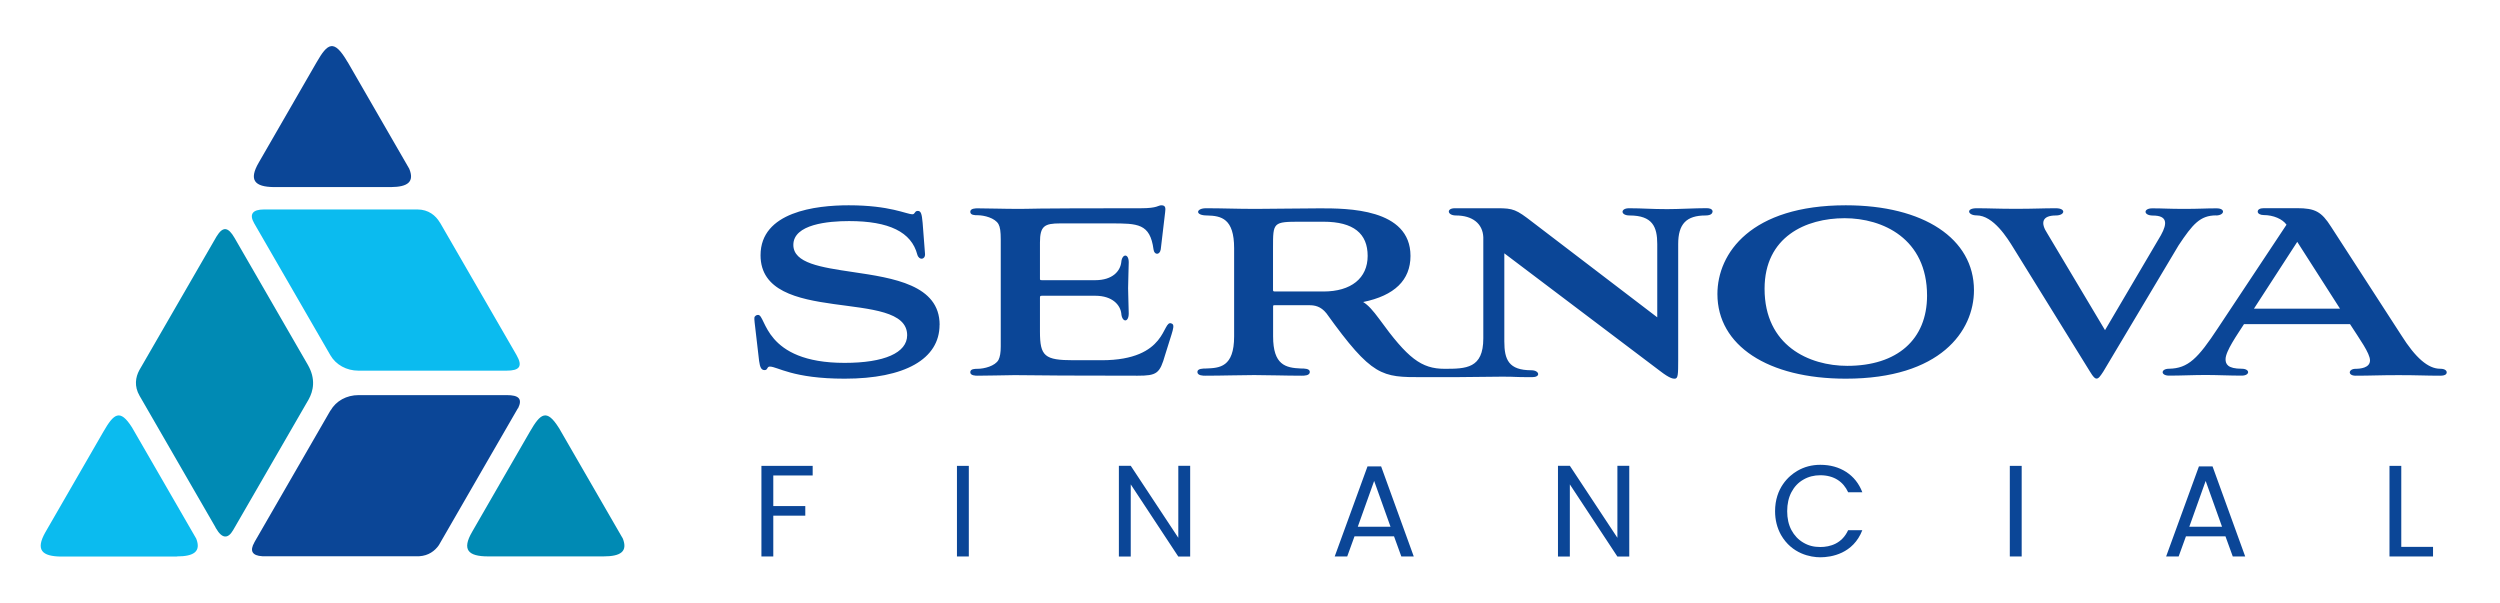
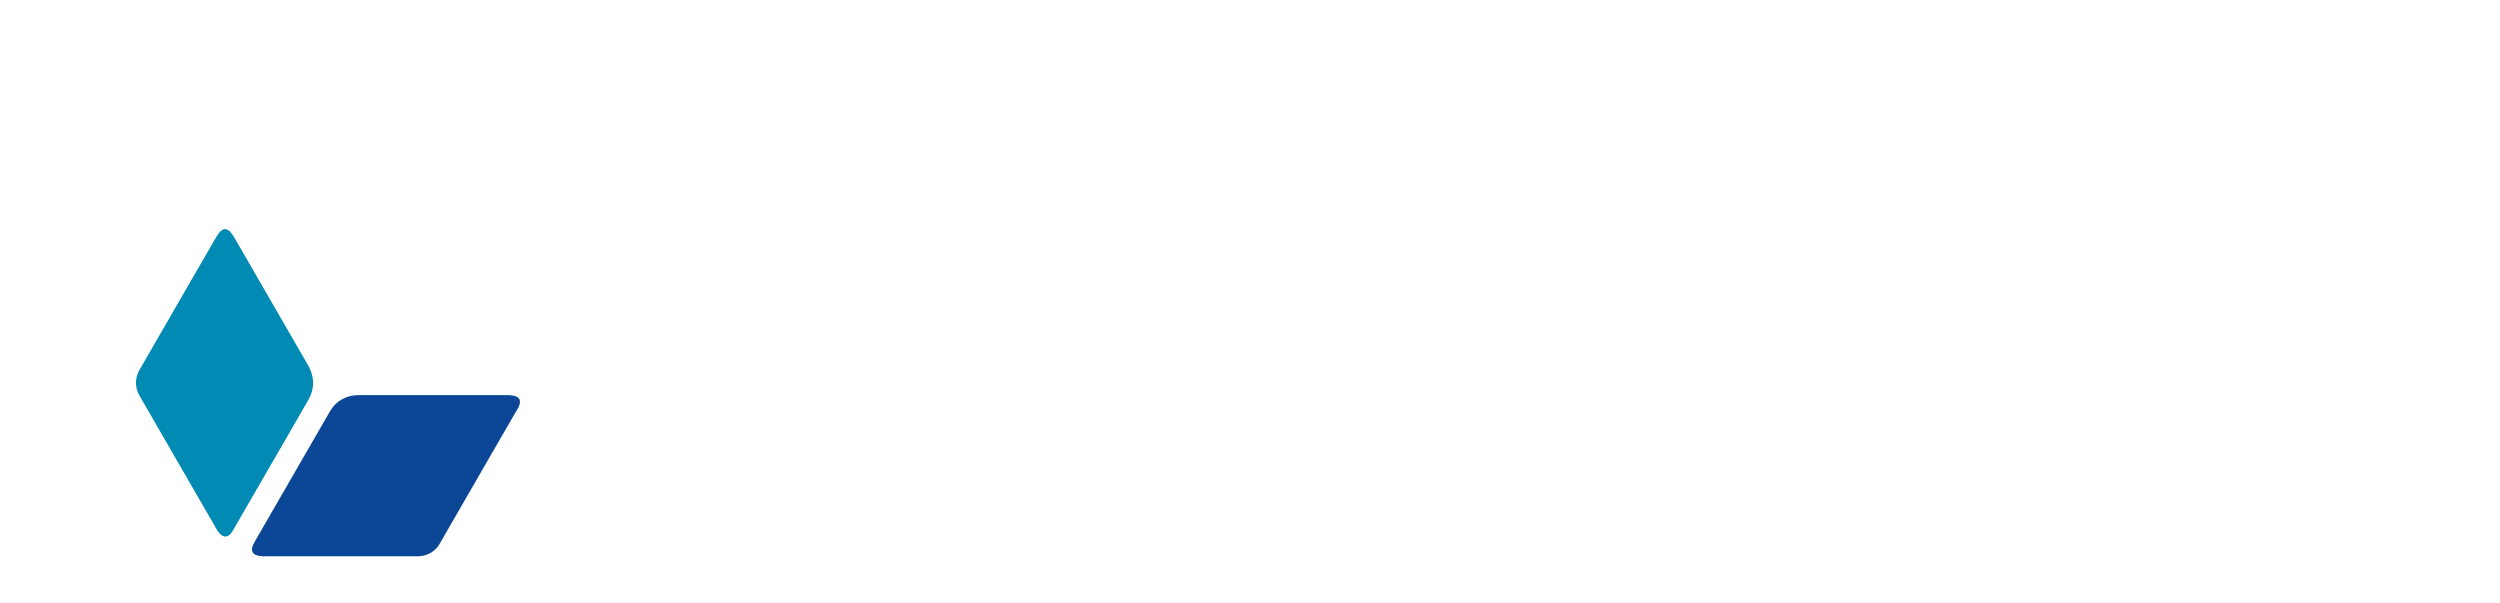
<svg xmlns="http://www.w3.org/2000/svg" width="174" height="42" viewBox="0 0 174 42" fill="none">
-   <path fill-rule="evenodd" clip-rule="evenodd" d="M12.32 38.737H4.288C2.898 38.731 2.468 38.268 3.154 37.051L7.196 30.046C7.921 28.79 8.346 28.421 9.188 29.75L11.326 33.451L13.659 37.492C14 38.374 13.514 38.726 12.314 38.726V38.737H12.32Z" fill="#0BBBEF" />
-   <path fill-rule="evenodd" clip-rule="evenodd" d="M38.901 29.783L43.35 37.486C43.696 38.374 43.216 38.725 42.004 38.725H33.972C32.571 38.725 32.141 38.257 32.856 37.023L34.915 33.45L36.88 30.046C37.611 28.779 38.041 28.416 38.895 29.778H38.901V29.783Z" fill="#008AB4" />
-   <path fill-rule="evenodd" clip-rule="evenodd" d="M24.198 4.319L28.485 11.748C28.853 12.647 28.396 13.01 27.218 13.021H19.057C17.712 13.004 17.304 12.53 18.008 11.318L22.032 4.341C22.802 3.001 23.238 2.678 24.192 4.319H24.198Z" fill="#0B4697" />
  <path fill-rule="evenodd" clip-rule="evenodd" d="M15.011 36.722L12.677 32.68L9.713 27.545C9.328 26.881 9.434 26.25 9.697 25.764L12.672 20.612L15.072 16.459C15.524 15.717 15.892 15.812 16.322 16.554L21.43 25.401C21.988 26.373 21.815 27.21 21.474 27.813L16.227 36.895C15.864 37.525 15.451 37.492 15.038 36.777C15.027 36.755 15.016 36.738 14.999 36.722H15.011Z" fill="#008AB4" />
-   <path fill-rule="evenodd" clip-rule="evenodd" d="M30.623 15.493L33.581 20.612L35.948 24.709C36.411 25.513 36.143 25.798 35.256 25.798H24.946C24.12 25.798 23.377 25.39 22.992 24.72L17.695 15.549C17.332 14.919 17.561 14.578 18.387 14.578H29.043C29.83 14.578 30.332 15.008 30.617 15.493H30.623Z" fill="#0BBBEF" />
  <path fill-rule="evenodd" clip-rule="evenodd" d="M36.048 28.41L33.581 32.68L30.544 37.944C30.265 38.346 29.824 38.675 29.182 38.714H18.258C17.549 38.675 17.365 38.34 17.706 37.749L17.695 37.76L23.003 28.561V28.578C23.388 27.902 24.125 27.5 24.957 27.5H35.272C36.093 27.5 36.383 27.746 36.059 28.416H36.048V28.41Z" fill="#0B4697" />
-   <path d="M65.393 22.61C65.393 24.988 62.981 26.356 58.784 26.356C55.161 26.356 54.112 25.513 53.576 25.513C53.375 25.513 53.442 25.759 53.218 25.759C52.995 25.759 52.895 25.586 52.833 25.117C52.482 22.03 52.448 22.119 52.56 22.008C52.593 21.969 52.655 21.918 52.766 21.918C53.336 21.918 53.146 25.256 58.784 25.256C61.552 25.256 63.138 24.553 63.138 23.331C63.138 20.009 52.934 22.728 52.934 17.765C52.934 14.74 56.78 14.288 59.068 14.288C61.954 14.288 63.087 14.913 63.506 14.913C63.696 14.913 63.651 14.679 63.874 14.679C64.098 14.679 64.159 14.874 64.215 15.51L64.382 17.676C64.405 18.078 63.969 18.139 63.846 17.726C63.439 16.152 61.887 15.387 59.096 15.387C57.645 15.387 55.217 15.605 55.217 17.045C55.217 18.318 57.131 18.603 59.347 18.932C62.183 19.351 65.398 19.831 65.398 22.61H65.393ZM81.53 22.51C80.866 22.253 81.307 25.072 76.674 25.072H74.715C72.705 25.072 72.381 24.793 72.381 23.085V20.735C72.381 20.607 72.392 20.584 72.532 20.584H76.222C77.45 20.584 77.974 21.248 78.041 21.812C78.086 22.443 78.56 22.482 78.56 21.812C78.56 21.366 78.516 20.59 78.516 20.06C78.516 19.496 78.56 18.709 78.56 18.262C78.56 17.604 78.086 17.659 78.041 18.251C77.969 18.854 77.455 19.501 76.222 19.501H72.532C72.381 19.501 72.381 19.485 72.381 19.373V16.878C72.381 15.728 72.699 15.549 73.788 15.549H77.31C79.186 15.549 80.045 15.549 80.285 17.358C80.335 17.765 80.721 17.765 80.788 17.358L81.095 14.762C81.128 14.489 81.134 14.288 80.832 14.288C80.598 14.288 80.57 14.494 79.414 14.494C70.997 14.494 71.94 14.539 70.986 14.539C69.791 14.539 68.842 14.5 68.038 14.5C67.91 14.5 67.531 14.5 67.531 14.74C67.531 14.98 67.849 14.98 68.038 14.98C68.496 14.98 69.255 15.17 69.495 15.6C69.607 15.806 69.652 16.102 69.652 16.677V24.118C69.652 24.542 69.601 24.838 69.495 25.05C69.255 25.48 68.496 25.669 68.038 25.669C67.849 25.669 67.531 25.669 67.531 25.909C67.531 26.149 67.916 26.149 68.038 26.149C68.418 26.149 68.814 26.138 69.239 26.133C72.085 26.071 69.395 26.149 79.169 26.149C80.525 26.149 80.721 25.999 81.095 24.693C81.603 23.012 81.837 22.61 81.524 22.51H81.53ZM119.191 14.723C119.191 14.779 119.169 14.997 118.706 14.997C117.371 14.997 116.802 15.588 116.802 16.984V25.067C116.802 26.071 116.791 26.356 116.562 26.356C116.445 26.356 116.233 26.356 115.546 25.826L104.701 17.631V23.766C104.701 25.039 105.008 25.77 106.582 25.77C106.883 25.77 107.056 25.909 107.056 26.038C107.056 26.149 106.928 26.25 106.643 26.25C105.175 26.25 105.661 26.216 104.539 26.216C103.98 26.216 103.015 26.228 101.212 26.25H98.979C96.177 26.25 95.513 26.25 92.32 21.807C91.924 21.31 91.494 21.243 91.125 21.243H88.736C88.613 21.243 88.608 21.243 88.608 21.371V23.414C88.608 25.407 89.479 25.602 90.534 25.647H90.545C90.779 25.647 91.164 25.647 91.164 25.887C91.164 26.149 90.763 26.149 90.612 26.149C89.406 26.149 88.306 26.105 87.29 26.105C86.33 26.105 85.097 26.149 83.891 26.149C83.74 26.149 83.338 26.149 83.338 25.887C83.338 25.647 83.735 25.647 83.969 25.647C84.868 25.608 85.895 25.569 85.895 23.414V17.274C85.895 15.209 85.002 15.019 84.014 14.997C83.138 14.997 83.244 14.494 83.936 14.494C85.119 14.494 86.023 14.539 87.397 14.539C88.468 14.539 90.567 14.5 91.868 14.5C93.754 14.5 98.17 14.5 98.17 17.81C98.17 19.496 97.059 20.573 94.876 21.02C95.239 21.243 95.557 21.611 95.993 22.198C97.974 24.938 98.923 25.669 100.542 25.669C102.032 25.669 103.238 25.647 103.238 23.559V16.509C103.199 15.566 102.484 14.997 101.335 14.997C100.721 14.997 100.654 14.494 101.256 14.494H104.226C105.32 14.494 105.527 14.578 106.665 15.46L115.345 22.086V16.984C115.345 15.789 115.016 14.997 113.419 14.997C112.772 14.997 112.772 14.494 113.38 14.494C114.324 14.494 114.921 14.556 116.037 14.556C116.847 14.556 117.974 14.489 118.756 14.489C118.951 14.489 119.163 14.517 119.202 14.712L119.191 14.723ZM92.113 15.432H90.528C88.602 15.432 88.602 15.466 88.602 17.252V20.177C88.602 20.249 88.619 20.288 88.731 20.288H92.113C94.039 20.288 95.189 19.362 95.189 17.81C95.189 16.258 94.212 15.432 92.113 15.432ZM137.388 20.199C137.388 23.04 135.055 26.356 128.468 26.356C123.037 26.356 119.532 24.045 119.532 20.467C119.532 17.62 121.87 14.288 128.468 14.288C133.888 14.288 137.388 16.61 137.388 20.199ZM128.385 15.187C125.689 15.187 122.814 16.476 122.814 20.099C122.814 24.062 125.917 25.463 128.569 25.463C132.046 25.463 134.123 23.632 134.123 20.573C134.123 16.599 131.03 15.187 128.385 15.187ZM154.234 14.997C154.826 14.997 154.927 14.5 154.273 14.5C153.475 14.5 153.079 14.539 152.013 14.539C150.947 14.539 150.55 14.5 149.802 14.5C149.155 14.5 149.177 15.002 149.841 15.002C150.835 15.002 150.869 15.527 150.4 16.37L146.509 22.979L142.49 16.242C142.01 15.516 142.116 14.997 143.087 14.997C143.729 14.997 143.819 14.494 143.087 14.494C142.172 14.494 141.586 14.534 140.302 14.534C139.018 14.534 138.482 14.494 137.567 14.494C136.802 14.494 136.958 14.991 137.567 14.991C138.745 14.991 139.721 16.582 140.14 17.263L145.46 25.859C145.705 26.267 145.817 26.35 145.917 26.35C146.062 26.35 146.169 26.2 146.392 25.859L151.628 17.079C152.616 15.594 153.129 14.991 154.246 14.991H154.234V14.997ZM170.288 25.932C170.288 25.999 170.243 26.149 169.841 26.149C168.803 26.149 168.29 26.11 166.944 26.11C165.599 26.11 165.019 26.149 163.953 26.149C163.378 26.149 163.439 25.669 163.953 25.669C164.254 25.669 164.952 25.614 164.952 25.083C164.952 24.587 164.226 23.593 163.562 22.56H156.182C155.714 23.291 154.899 24.441 154.899 25C154.899 25.329 155.033 25.664 156.021 25.664C156.618 25.664 156.618 26.144 156.021 26.144C155.178 26.144 154.296 26.099 153.526 26.099C152.644 26.099 151.823 26.144 150.969 26.144C150.366 26.144 150.377 25.664 150.969 25.664C152.297 25.642 152.984 24.938 154.368 22.834L159.141 15.639C158.862 15.242 158.22 14.969 157.561 14.969C157.316 14.969 157.137 14.868 157.137 14.729C157.137 14.578 157.299 14.489 157.561 14.489H159.872C161.128 14.489 161.575 14.729 162.244 15.784L167.129 23.331C168.117 24.905 168.999 25.664 169.825 25.664C170.26 25.664 170.294 25.865 170.294 25.926H170.288V25.932ZM159.889 16.833L156.875 21.483H162.864L159.889 16.833ZM52.995 32.423V38.731H53.821V35.89H56.048V35.22H53.821V33.093H56.562V32.423H52.995ZM66.604 32.423V38.731H67.43V32.423H66.604ZM82.836 32.418H82.01V37.431L78.7 32.418H77.874V38.737H78.7V33.713L82.01 38.737H82.836V32.418ZM97.528 38.731H98.398L96.127 32.463H95.178L92.895 38.731H93.766L94.273 37.33H97.025L97.533 38.731H97.528ZM94.502 36.66L95.641 33.473L96.78 36.66H94.497H94.502ZM113.397 32.418H112.571V37.431L109.261 32.418H108.435V38.737H109.261V33.713L112.571 38.737H113.397V32.418ZM123.545 35.572C123.545 36.186 123.685 36.738 123.958 37.23C124.717 38.558 126.029 38.787 126.693 38.787C127.458 38.787 128.982 38.541 129.618 36.9H128.63C128.206 37.832 127.38 38.072 126.693 38.072C126.23 38.072 125.856 37.972 125.51 37.765C125.158 37.559 124.885 37.269 124.684 36.895C124.483 36.515 124.388 36.08 124.388 35.577C124.388 35.075 124.488 34.628 124.684 34.254C124.885 33.875 125.158 33.585 125.51 33.384C125.862 33.177 126.258 33.077 126.693 33.077C127.648 33.077 128.301 33.534 128.63 34.26H129.618C129.384 33.652 129.01 33.183 128.496 32.848C127.983 32.518 127.385 32.351 126.693 32.351C126.107 32.351 125.577 32.49 125.097 32.77C124.5 33.116 123.545 33.964 123.545 35.583V35.572ZM139.883 32.423V38.731H140.709V32.423H139.883ZM155.395 38.731H156.266L153.994 32.463H153.045L150.762 38.731H151.633L152.141 37.33H154.893L155.401 38.731H155.395ZM152.376 36.66L153.514 33.473L154.653 36.66H152.37H152.376ZM167.134 32.423H166.308V38.731H169.339V38.061H167.129V32.423H167.134Z" fill="#0B4697" />
</svg>